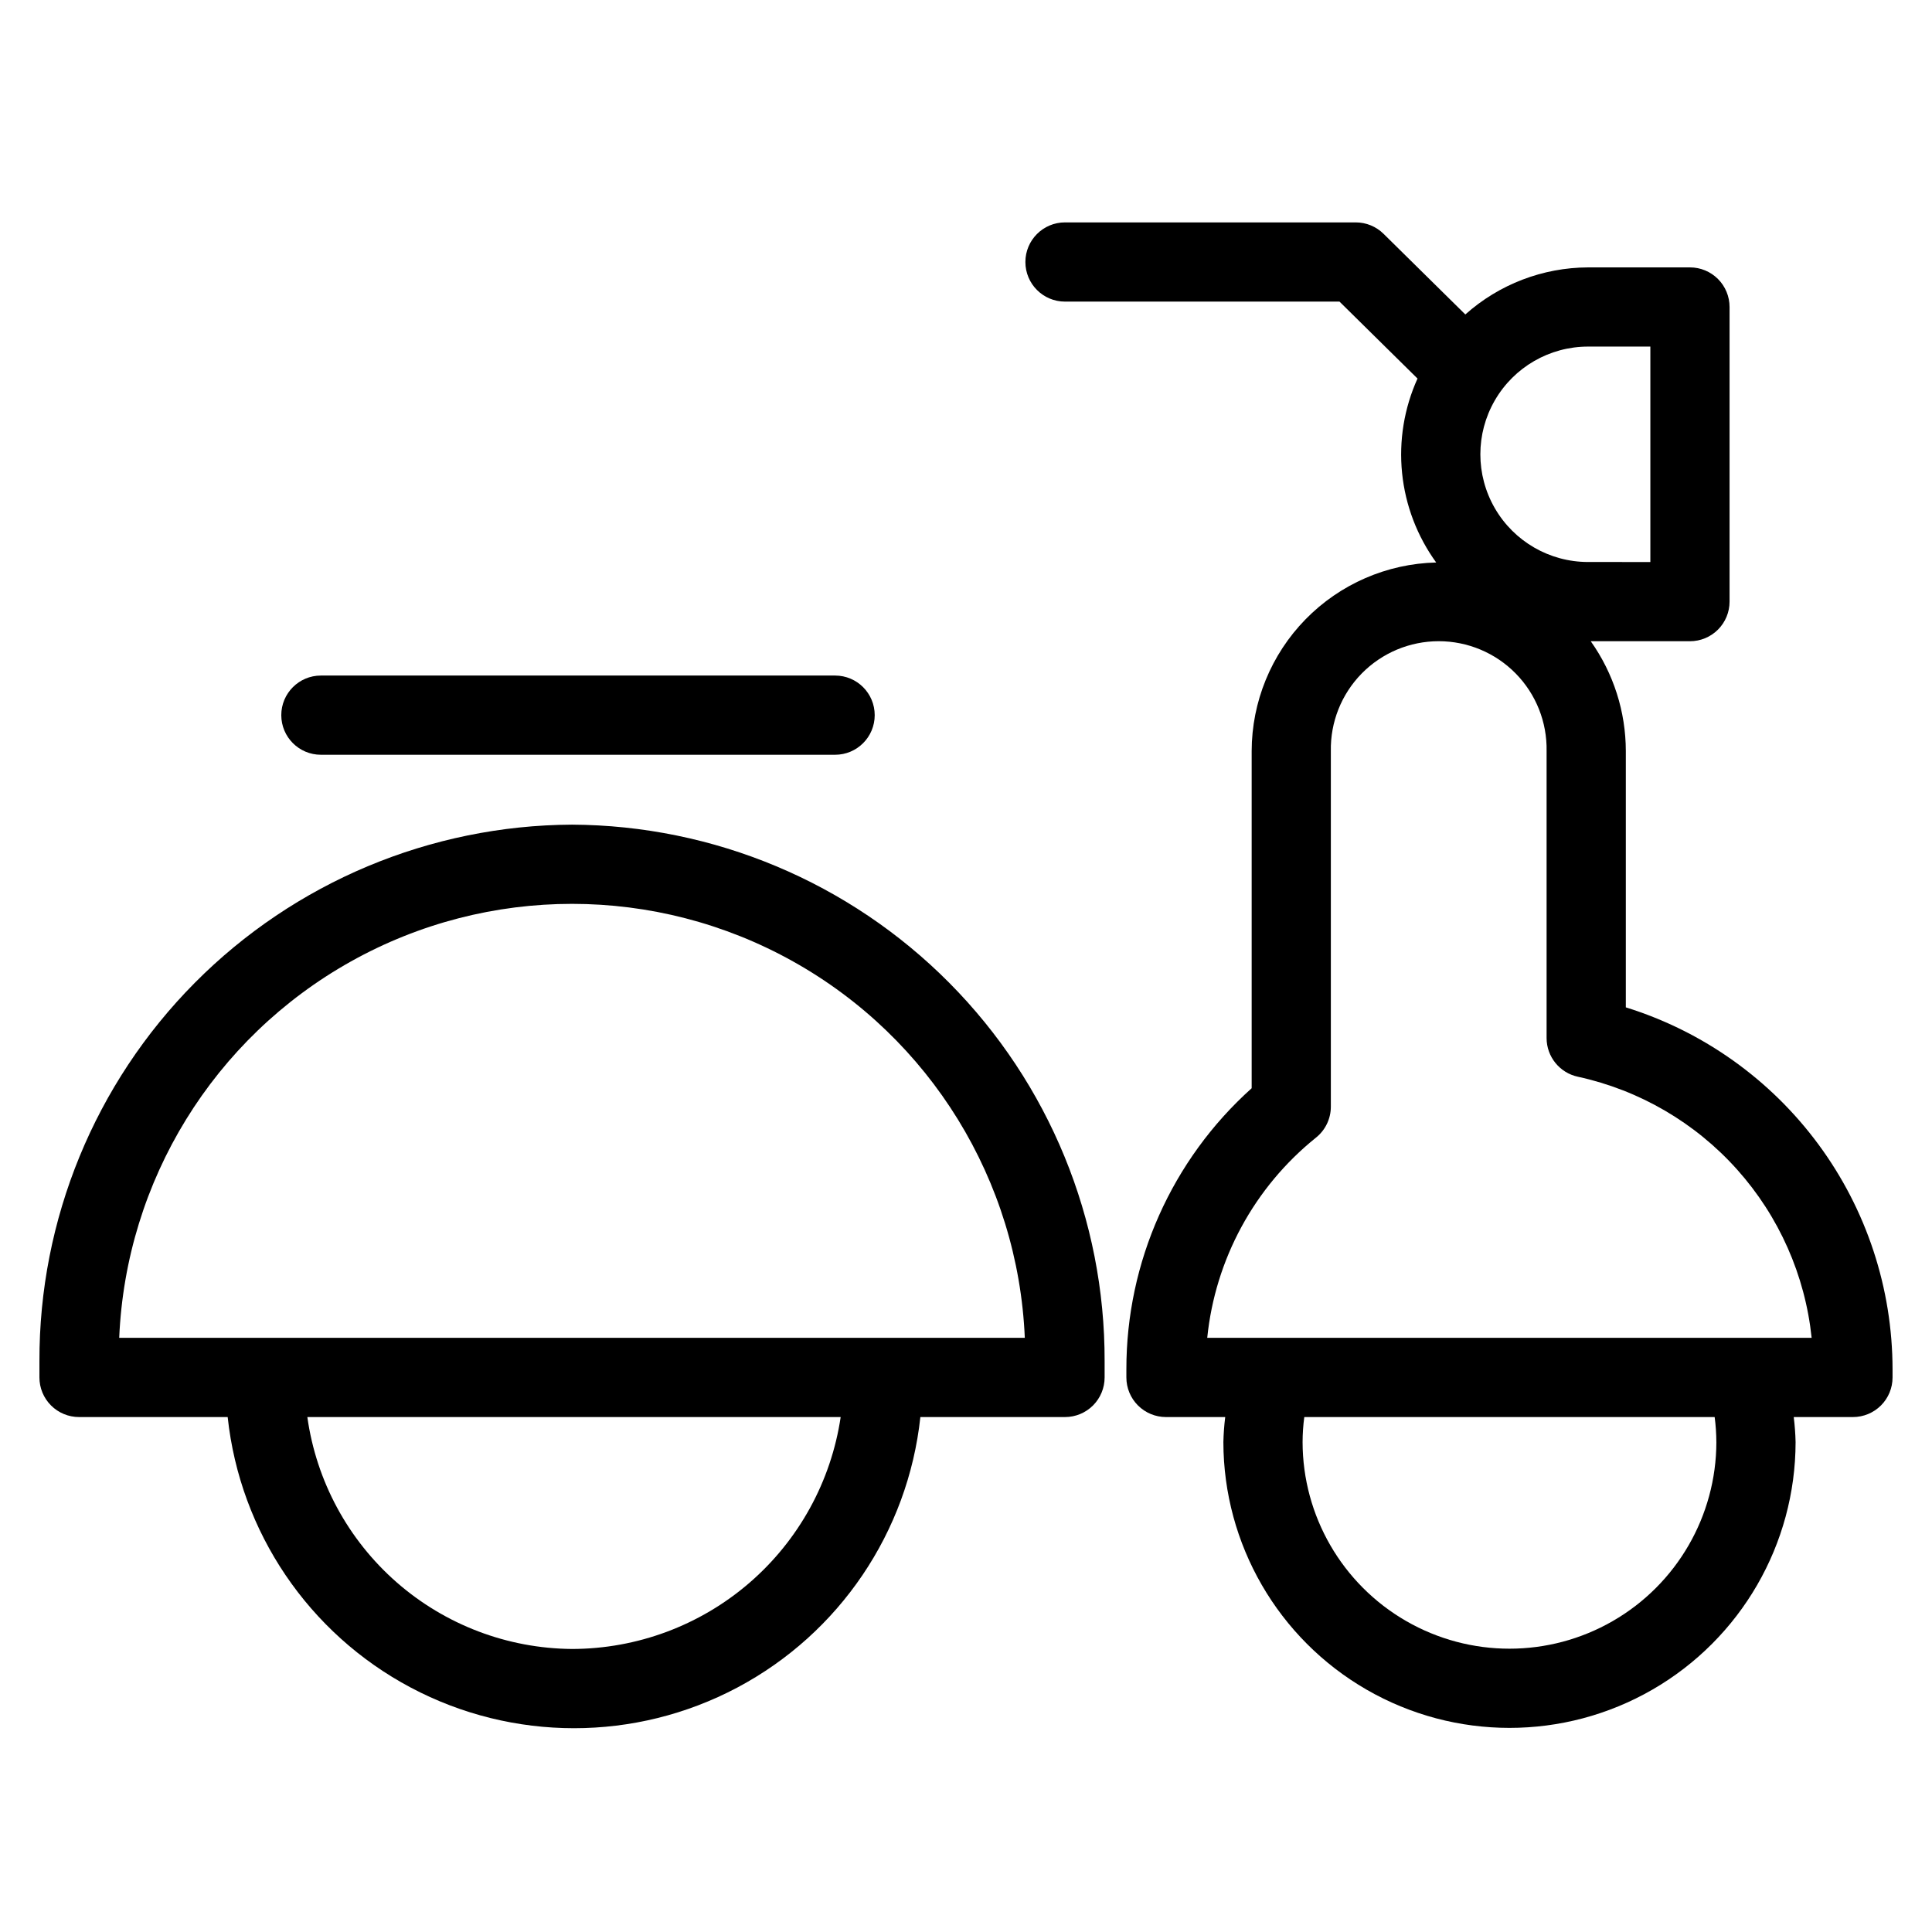
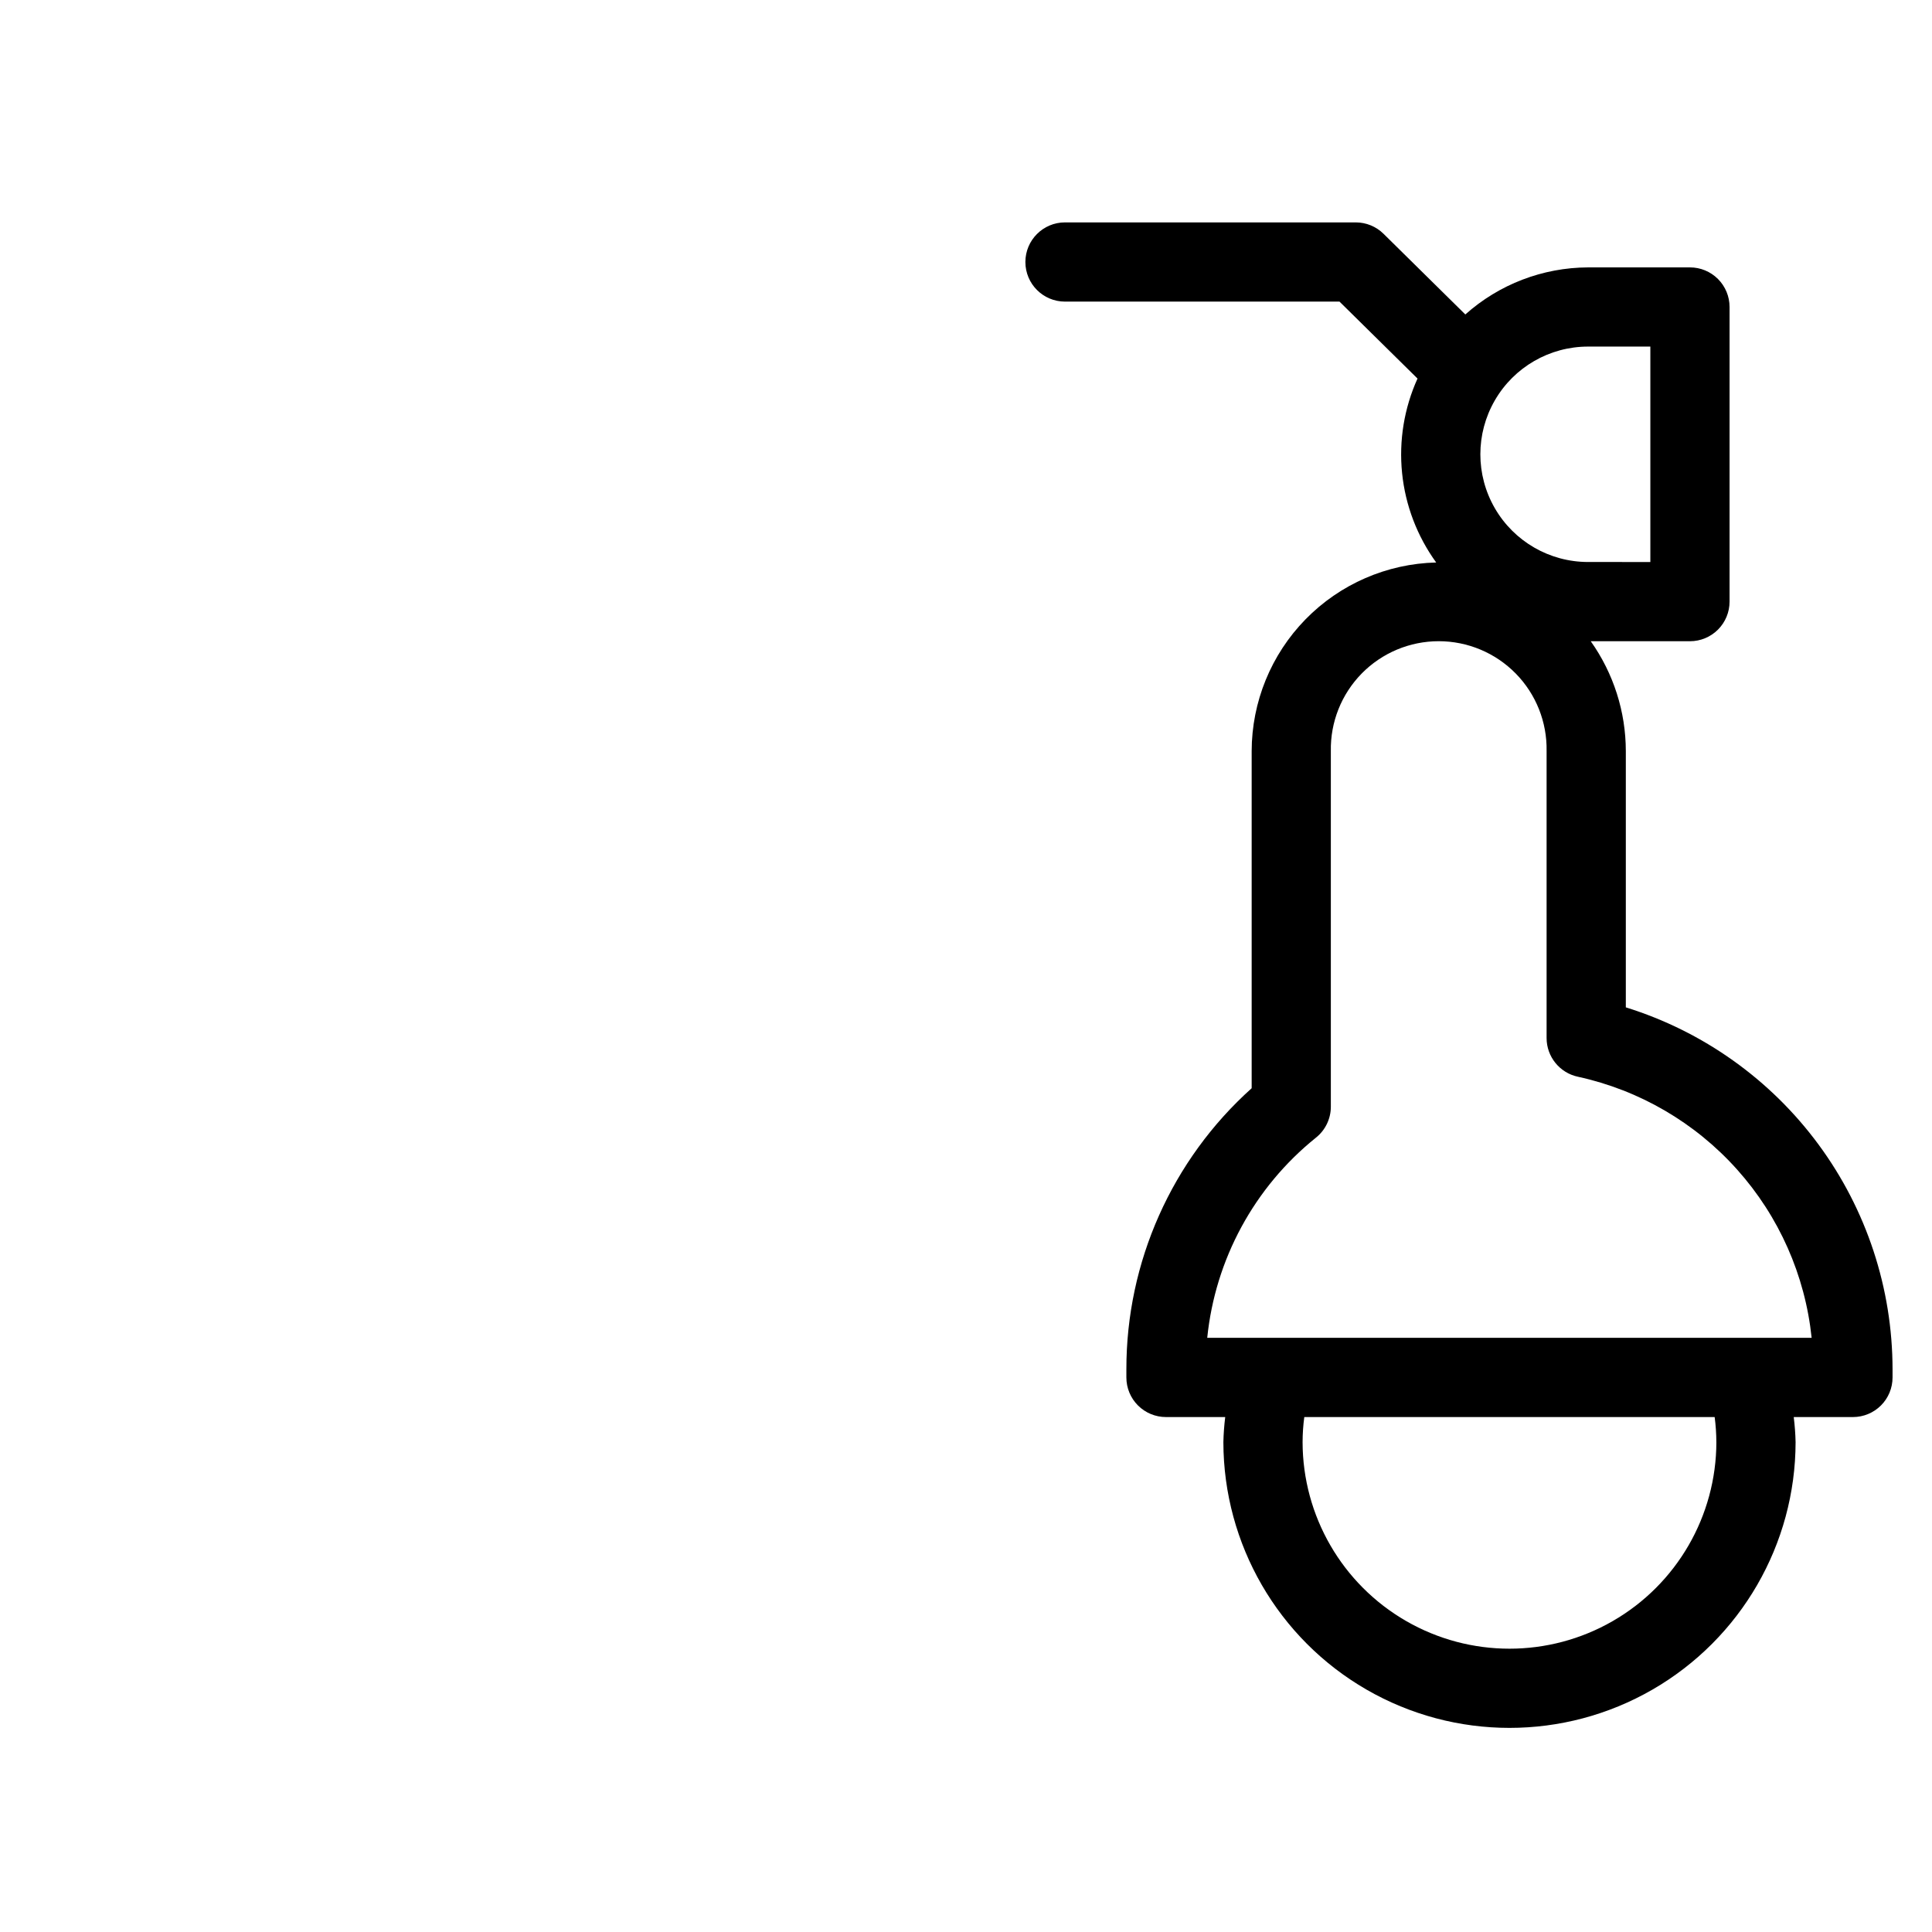
<svg xmlns="http://www.w3.org/2000/svg" fill="#000000" width="800px" height="800px" version="1.1" viewBox="144 144 512 512">
  <g>
-     <path d="m295.59 362.54c-37.559 0.188-73.516 15.262-99.977 41.926-26.461 26.66-41.266 62.727-41.164 100.29v4.281c0 2.785 1.105 5.453 3.074 7.422s4.637 3.074 7.422 3.074h39.391c3.273 30.465 21.445 57.32 48.508 71.684 27.062 14.367 59.492 14.367 86.555 0 27.062-14.363 45.234-41.219 48.508-71.684h38.332c2.785 0 5.453-1.105 7.422-3.074s3.074-4.637 3.074-7.422v-4.281c0.102-37.562-14.703-73.629-41.164-100.29-26.461-26.664-62.418-41.738-99.98-41.926zm0 218.45v0.004c-17.117-0.129-33.625-6.406-46.5-17.688-12.875-11.285-21.266-26.824-23.641-43.777h141.34c-2.543 17.07-11.129 32.664-24.191 43.945-13.066 11.277-29.746 17.496-47.008 17.52zm82.453-82.457-202.45 0.004c1.773-41.66 25.023-79.418 61.426-99.754 36.398-20.336 80.742-20.336 117.14 0 36.402 20.336 59.652 58.094 61.426 99.754z" />
    <path d="m574.86 410.96v-67.902c-0.008-10.438-3.258-20.613-9.297-29.125h26.293c2.785 0 5.453-1.105 7.422-3.074s3.074-4.637 3.074-7.422v-78.078c0-2.785-1.105-5.457-3.074-7.426-1.969-1.965-4.637-3.074-7.422-3.07h-27c-12.004 0.043-23.574 4.481-32.527 12.473l-21.676-21.375c-1.961-1.938-4.609-3.023-7.367-3.023h-77.051c-5.797 0-10.496 4.699-10.496 10.496s4.699 10.496 10.496 10.496h72.746l20.68 20.395h-0.004c-3.547 7.836-4.957 16.477-4.09 25.035 0.871 8.562 3.988 16.738 9.039 23.707-13.059 0.312-25.48 5.711-34.617 15.051-9.137 9.34-14.262 21.879-14.285 34.941v89.332c-21.16 18.984-33.234 46.078-33.203 74.504v2.144c0 2.785 1.105 5.453 3.074 7.422s4.641 3.074 7.422 3.074h15.699c-0.273 2.203-0.438 4.422-0.488 6.641 0.035 27.066 14.492 52.062 37.938 65.59 23.445 13.523 52.32 13.523 75.766 0 23.449-13.527 37.906-38.523 37.938-65.59-0.051-2.219-0.215-4.438-0.492-6.641h15.691c2.785 0 5.457-1.105 7.426-3.074s3.074-4.637 3.07-7.422v-2.144c-0.016-21.434-6.883-42.305-19.598-59.562-12.719-17.262-30.617-30.004-51.086-36.371zm-10.004-175.11h16.504v57.09l-16.504-0.004c-10.199 0-19.621-5.438-24.719-14.27-5.102-8.832-5.102-19.715 0-28.547 5.098-8.828 14.52-14.27 24.719-14.27zm34 290.32c-0.027 19.57-10.484 37.641-27.438 47.418-16.949 9.777-37.828 9.777-54.781 0s-27.41-27.848-27.438-47.418c0.008-2.223 0.156-4.441 0.453-6.641h108.75c0.293 2.199 0.441 4.418 0.449 6.641zm8.344-27.633h-143.27c2.117-20.805 12.473-39.895 28.762-53.008 2.523-1.992 3.996-5.027 3.996-8.242v-94.234c-0.145-7.676 2.805-15.086 8.18-20.566 5.379-5.477 12.734-8.562 20.41-8.562 7.676 0 15.031 3.086 20.406 8.562 5.379 5.481 8.324 12.891 8.18 20.566v76.031c0 4.965 3.477 9.25 8.332 10.27 16.285 3.555 31.035 12.156 42.148 24.578 11.117 12.418 18.031 28.027 19.762 44.605z" />
-     <path d="m229.04 344.02h136.27c5.797 0 10.496-4.699 10.496-10.496 0-5.797-4.699-10.496-10.496-10.496h-136.27c-5.797 0-10.496 4.699-10.496 10.496 0 5.797 4.699 10.496 10.496 10.496z" />
  </g>
</svg>